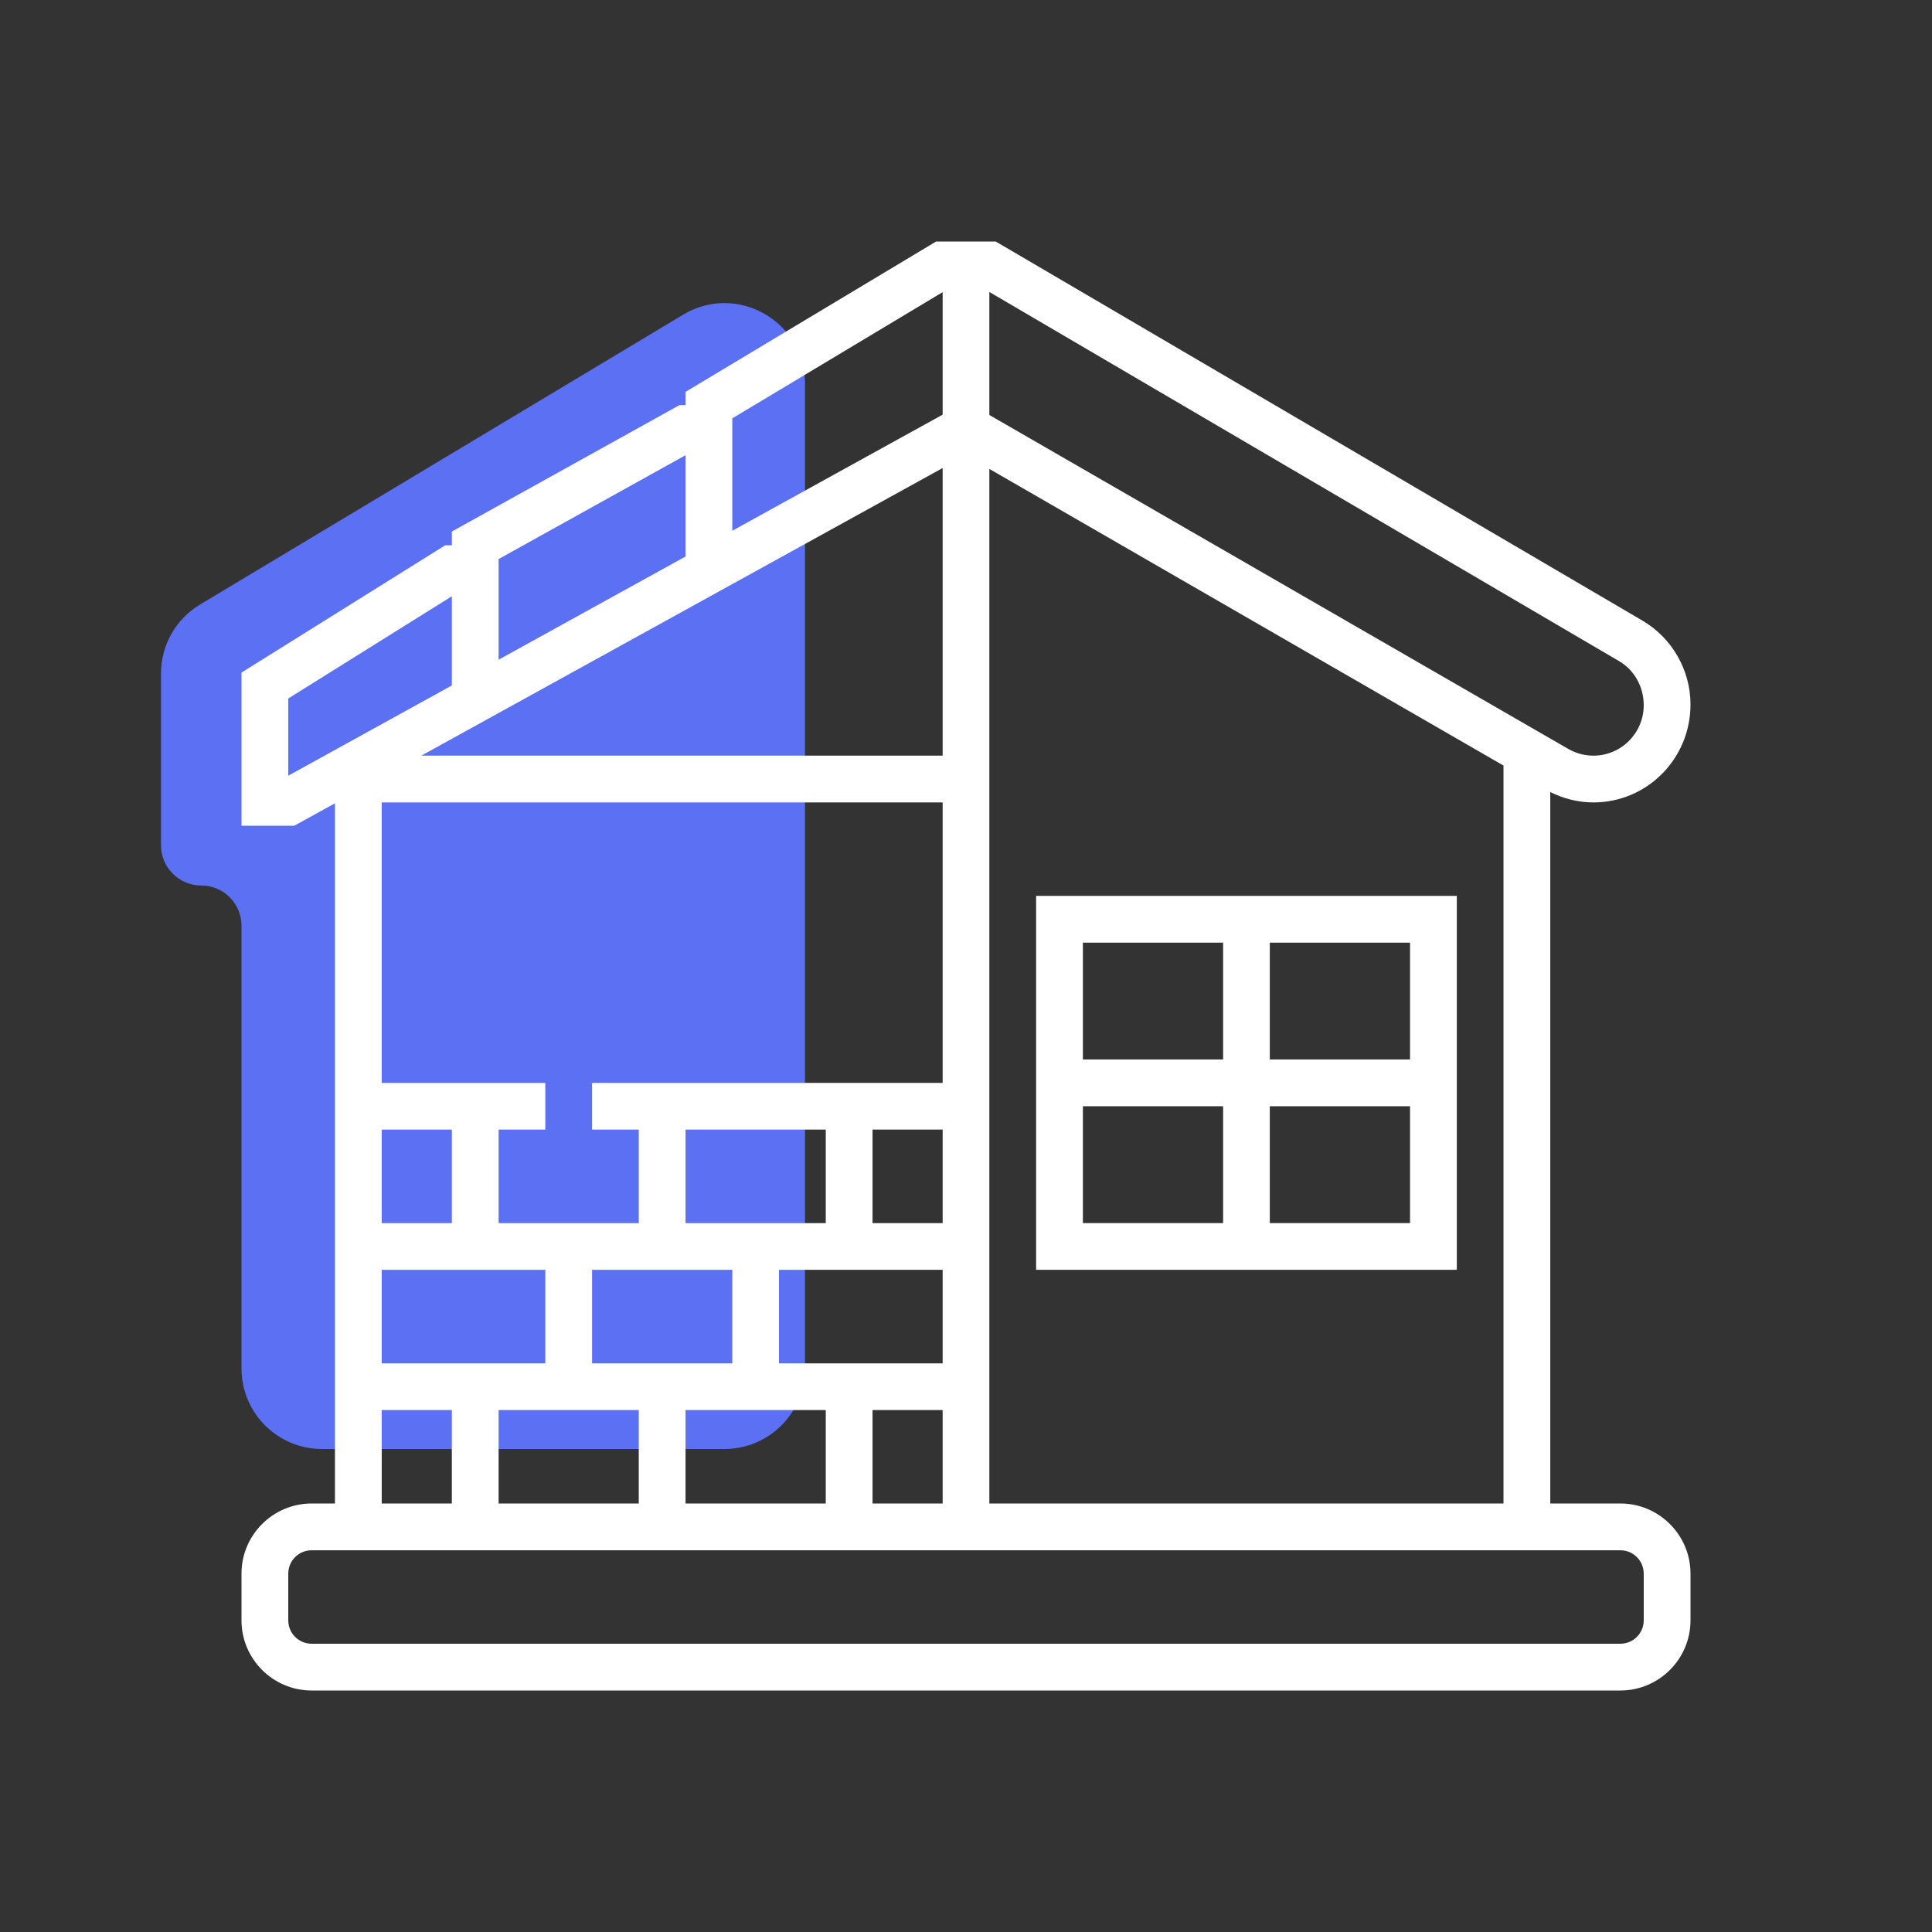
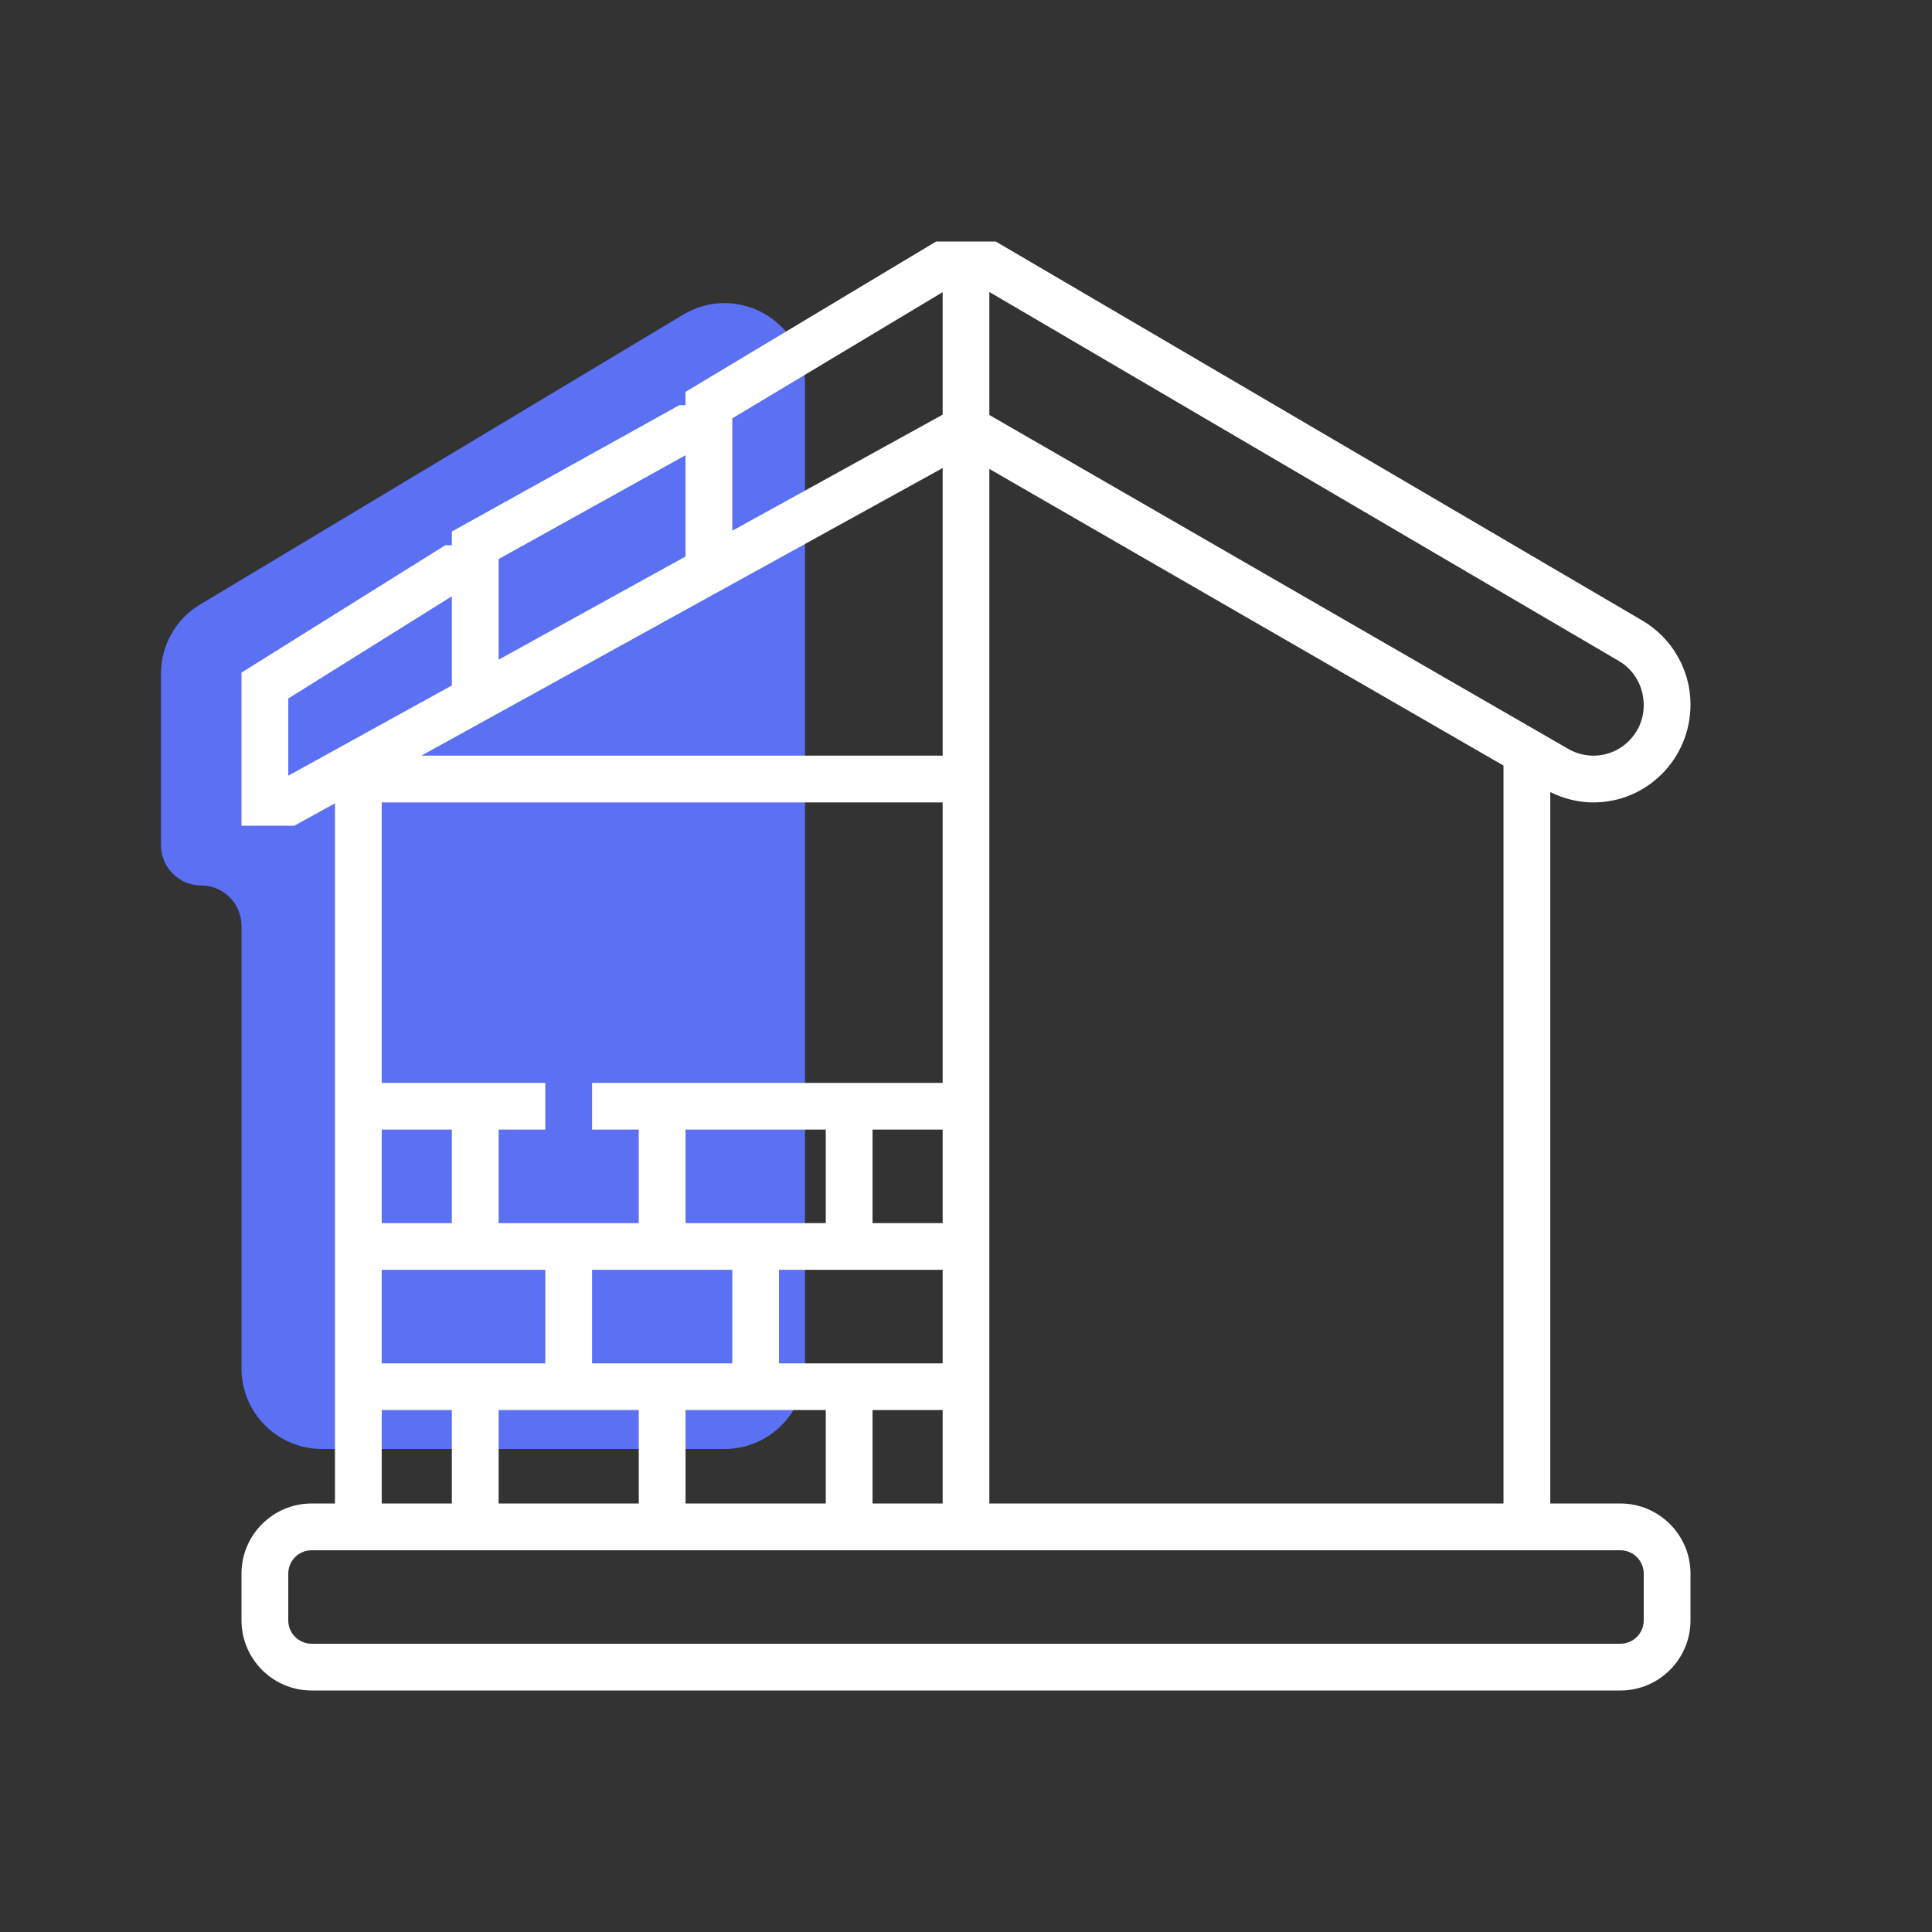
<svg xmlns="http://www.w3.org/2000/svg" width="24" height="24" viewBox="0 0 24 24" fill="none">
  <rect x="0" y="0" width="24" height="24" fill="#333333" stroke="none" />
  <path fill-rule="evenodd" clip-rule="evenodd" d="M10 4.766V17C10 17.552 9.552 18 9 18H4C3.448 18 3 17.552 3 17L3 11.5C3 11.224 2.776 11 2.5 11V11C2.224 11 2 10.776 2 10.5V8.366C2 8.015 2.184 7.689 2.486 7.509L8.486 3.909C9.152 3.509 10 3.989 10 4.766Z" fill="#5B70F3" />
  <path d="M20.129 18.677H19.258V9.839C19.424 9.922 19.607 9.968 19.794 9.968C20.459 9.968 21 9.427 21 8.751C21 8.324 20.771 7.926 20.404 7.71L12.369 3H11.629L8.516 4.868V5.032H8.441L5.613 6.603V6.774H5.53L3 8.355V10.258H3.655L4.161 9.979V18.677H3.871C3.391 18.677 3 19.068 3 19.548V20.129C3 20.609 3.391 21 3.871 21H20.129C20.609 21 21 20.609 21 20.129V19.548C21 19.068 20.609 18.677 20.129 18.677ZM12.29 3.627L20.11 8.211C20.301 8.322 20.419 8.529 20.419 8.761C20.419 9.106 20.139 9.387 19.794 9.387C19.684 9.387 19.576 9.358 19.481 9.303L12.29 5.155V3.627ZM12.29 5.825L18.677 9.51V18.677H12.29V5.825ZM9.097 5.197L11.71 3.629V5.151L9.097 6.593V5.197ZM6.194 6.945L8.516 5.655V6.913L6.194 8.195V6.945ZM11.71 5.814V9.387H5.234L11.71 5.814ZM9.677 16.936V15.774H11.71V16.936H9.677ZM11.71 17.516V18.677H10.839V17.516H11.71ZM4.742 16.936V15.774H6.774V16.936H4.742ZM5.613 17.516V18.677H4.742V17.516H5.613ZM4.742 15.194V14.032H5.613V15.194H4.742ZM6.194 17.516H7.935V18.677H6.194V17.516ZM7.355 16.936V15.774H9.097V16.936H7.355ZM8.516 15.194V14.032H10.258V15.194H8.516ZM8.516 17.516H10.258V18.677H8.516V17.516ZM10.839 15.194V14.032H11.71V15.194H10.839ZM7.355 13.452V14.032H7.935V15.194H6.194V14.032H6.774V13.452H4.742V9.968H11.71V13.452H7.355ZM3.581 9.636V8.677L5.613 7.407V8.515L3.581 9.636ZM20.419 20.129C20.419 20.289 20.289 20.419 20.129 20.419H3.871C3.711 20.419 3.581 20.289 3.581 20.129V19.548C3.581 19.388 3.711 19.258 3.871 19.258H20.129C20.289 19.258 20.419 19.388 20.419 19.548V20.129Z" fill="white" />
-   <path d="M12.871 15.774H18.097V11.129H12.871V15.774ZM15.774 11.71H17.516V13.161H15.774V11.71ZM15.774 13.742H17.516V15.194H15.774V13.742ZM13.452 11.71H15.194V13.161H13.452V11.71ZM13.452 13.742H15.194V15.194H13.452V13.742Z" fill="white" />
</svg>